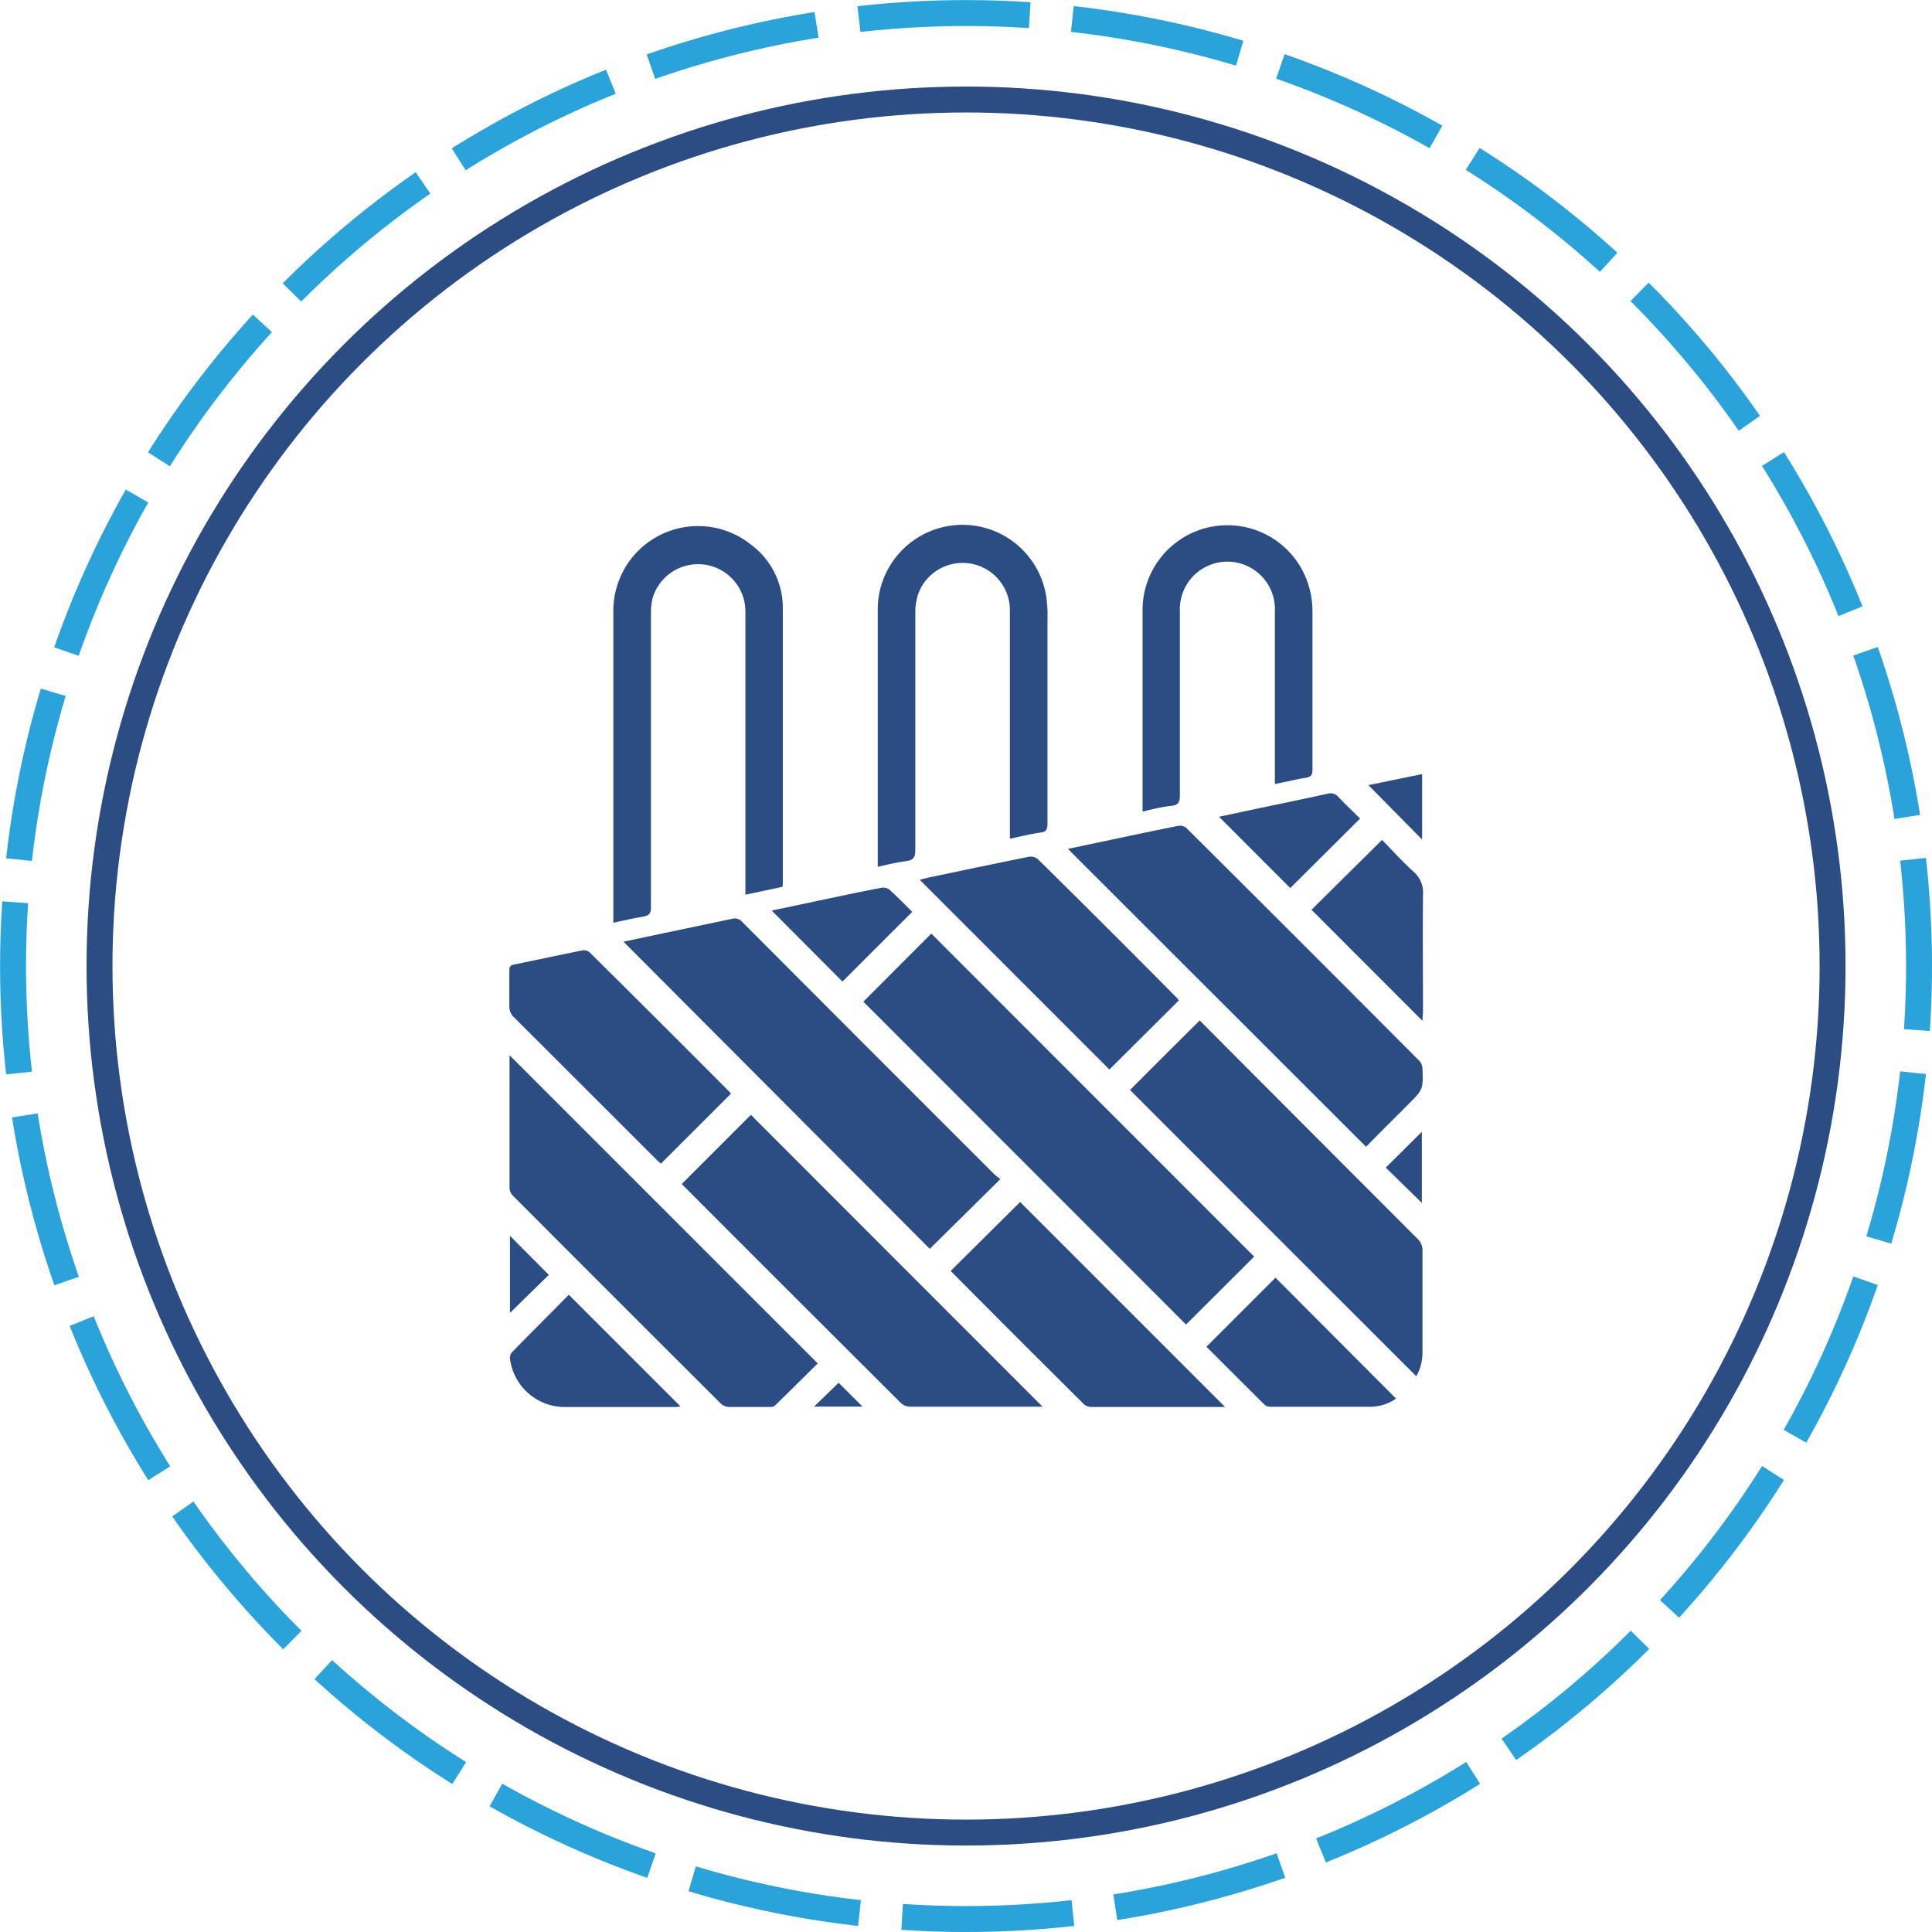
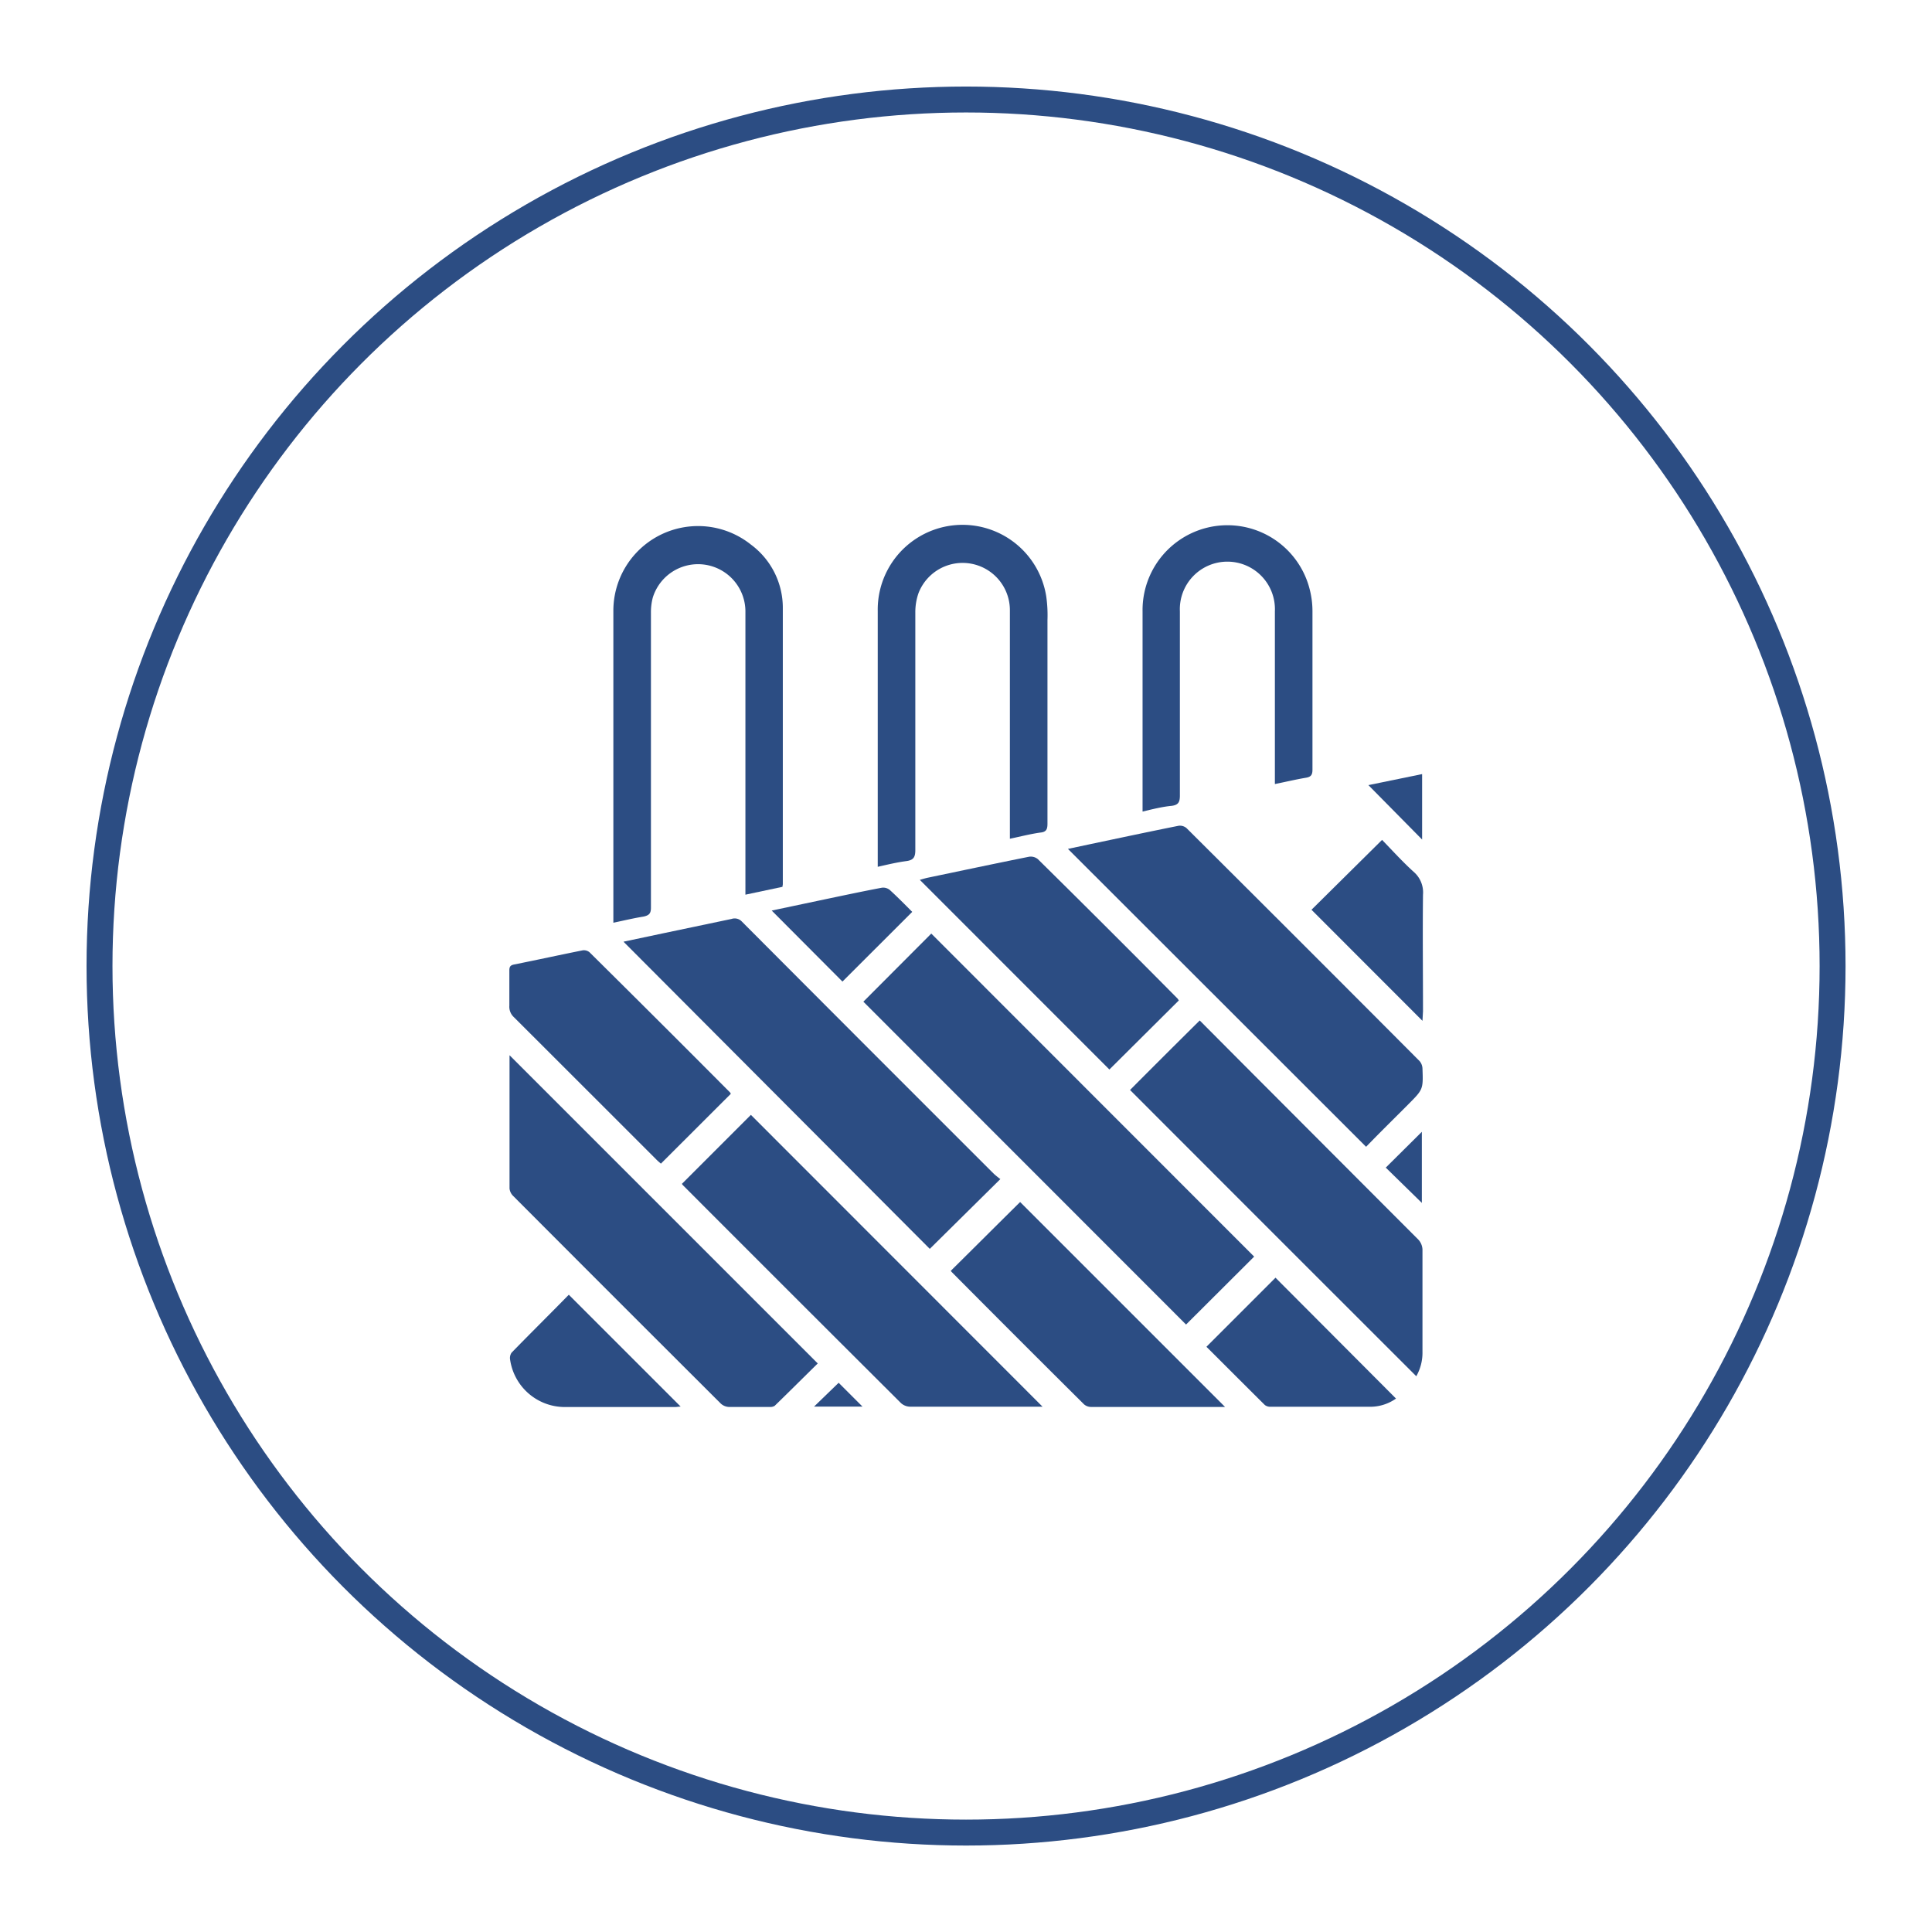
<svg xmlns="http://www.w3.org/2000/svg" width="219.01" height="219.01" viewBox="0 0 219.01 219.01">
  <defs>
    <style>.\36 0032bce-e6a7-4897-ba7b-b8441f79c2dd,.\39 b21cb31-adac-4ce9-8beb-ffed8e66b305{fill:none;stroke-miterlimit:10;stroke-width:2.94px;}.\36 0032bce-e6a7-4897-ba7b-b8441f79c2dd{stroke:#29a3da;stroke-dasharray:19.39 4.85;}.\39 b21cb31-adac-4ce9-8beb-ffed8e66b305{stroke:#2c4d83;}.\36 0c4017a-666a-4925-a435-ce6a19b3250b{fill:#2c4d83;}</style>
  </defs>
  <title>Ресурс 261</title>
  <g id="edb3406b-9365-43af-8831-95f30cdf51d7" data-name="Слой 2">
    <g id="4492799b-2818-4187-bbd9-dfdf4a89d752" data-name="детали">
-       <circle class="60032bce-e6a7-4897-ba7b-b8441f79c2dd" cx="109.51" cy="109.51" r="108.03" transform="translate(-45.36 109.51) rotate(-45)" />
      <circle class="9b21cb31-adac-4ce9-8beb-ffed8e66b305" cx="109.51" cy="109.51" r="98.23" />
      <path class="60c4017a-666a-4925-a435-ce6a19b3250b" d="M97.87,113.55l7.7-7.72,36.6,36.62-7.72,7.7Z" />
      <path class="60c4017a-666a-4925-a435-ce6a19b3250b" d="M113.4,133.66l-8,7.91L70.68,106.75l4.39-.93,7.86-1.65a1.11,1.11,0,0,1,1.15.28q14.28,14.33,28.59,28.62A9.34,9.34,0,0,0,113.4,133.66Z" />
      <path class="60c4017a-666a-4925-a435-ce6a19b3250b" d="M154.86,130l-33.8-33.77,2.54-.54c3.33-.7,6.65-1.41,10-2.08a1.15,1.15,0,0,1,.9.26q13.23,13.17,26.41,26.4a1.37,1.37,0,0,1,.34.85c.09,2.38.07,2.38-1.62,4.08S156.44,128.36,154.86,130Z" />
      <path class="60c4017a-666a-4925-a435-ce6a19b3250b" d="M92.7,154.56c-1.53,1.5-3.19,3.16-4.88,4.8a.92.92,0,0,1-.56.13c-1.55,0-3.11,0-4.66,0a1.45,1.45,0,0,1-.9-.39q-11.79-11.76-23.54-23.54a1.38,1.38,0,0,1-.4-.83c0-5,0-10.07,0-15.11,0,0,0-.1,0,0Z" />
      <path class="60c4017a-666a-4925-a435-ce6a19b3250b" d="M85.12,126.38l33.06,33.08c-.18,0-.39,0-.6,0-4.82,0-9.63,0-14.44,0a1.59,1.59,0,0,1-1-.4q-12.36-12.32-24.68-24.66a1.15,1.15,0,0,1-.16-.2Z" />
      <path class="60c4017a-666a-4925-a435-ce6a19b3250b" d="M136,115.68c2.76,2.77,5.51,5.54,8.28,8.31q8.25,8.27,16.51,16.54a1.76,1.76,0,0,1,.46,1.09c0,3.86,0,7.72,0,11.58a5.41,5.41,0,0,1-.7,2.81q-16.28-16.26-32.45-32.45Q131.94,119.7,136,115.68Z" />
      <path class="60c4017a-666a-4925-a435-ce6a19b3250b" d="M88.7,100.53l-4.2.89V97.67q0-14.2,0-28.42A5.37,5.37,0,0,0,74,67.74a6.49,6.49,0,0,0-.21,1.7q0,13.2,0,26.39c0,2.36,0,4.72,0,7.07,0,.66-.22.86-.82,1-1.13.18-2.24.45-3.44.7v-.9c0-11.48,0-23,0-34.44a9.6,9.6,0,0,1,15.6-7.52,8.91,8.91,0,0,1,3.61,7.21c0,10.43,0,20.85,0,31.28C88.74,100.27,88.72,100.34,88.7,100.53Z" />
      <path class="60c4017a-666a-4925-a435-ce6a19b3250b" d="M99.5,98.26V92.73c0-7.82,0-15.64,0-23.46A9.61,9.61,0,0,1,118.6,67.6a15.18,15.18,0,0,1,.14,2.7c0,7.69,0,15.38,0,23.08,0,.62-.13.94-.82,1-1.13.16-2.24.45-3.44.7v-.9q0-12.52,0-25a5.36,5.36,0,0,0-10.36-1.94,6.55,6.55,0,0,0-.36,2.2q0,13.45,0,26.92c0,.81-.21,1.14-1,1.25C101.69,97.75,100.65,98,99.5,98.26Z" />
      <path class="60c4017a-666a-4925-a435-ce6a19b3250b" d="M138.87,159.49h-.78c-4.81,0-9.62,0-14.43,0a1.22,1.22,0,0,1-.78-.3q-7.55-7.5-15-15a1.15,1.15,0,0,1-.1-.13c2.66-2.63,5.29-5.26,7.86-7.8Z" />
      <path class="60c4017a-666a-4925-a435-ce6a19b3250b" d="M133.63,113.41l-7.87,7.83-21.49-21.5c.25-.07.54-.16.84-.23,3.84-.8,7.69-1.62,11.54-2.39a1.28,1.28,0,0,1,1,.27q8,7.89,15.85,15.82Z" />
      <path class="60c4017a-666a-4925-a435-ce6a19b3250b" d="M82.84,124l-7.92,7.91c-.12-.11-.31-.26-.48-.43q-8.09-8.09-16.17-16.16a1.61,1.61,0,0,1-.53-1.32c0-1.32,0-2.65,0-4,0-.39.1-.57.51-.66,2.61-.52,5.2-1.09,7.8-1.61a1,1,0,0,1,.78.22q8,7.92,15.92,15.88A.42.42,0,0,1,82.84,124Z" />
      <path class="60c4017a-666a-4925-a435-ce6a19b3250b" d="M129.52,92v-.8q0-10.93,0-21.88a9.62,9.62,0,0,1,19-2.29,9.91,9.91,0,0,1,.26,2.23c0,6,0,12,0,18,0,.6-.19.82-.77.91-1.13.19-2.25.46-3.49.71v-.94c0-6.22,0-12.43,0-18.65a5.39,5.39,0,1,0-10.77,0c0,7,0,13.93,0,20.9,0,.73-.17,1.06-.93,1.16C131.75,91.45,130.68,91.72,129.52,92Z" />
      <path class="60c4017a-666a-4925-a435-ce6a19b3250b" d="M158.25,158.54a5.07,5.07,0,0,1-2.91.93c-3.79,0-7.57,0-11.36,0a1,1,0,0,1-.6-.2c-2.22-2.2-4.43-4.42-6.62-6.6l7.83-7.83Z" />
      <path class="60c4017a-666a-4925-a435-ce6a19b3250b" d="M161.25,115.72l-12.58-12.59,8-7.92c1.11,1.14,2.28,2.44,3.57,3.61a3.08,3.08,0,0,1,1.07,2.6c-.05,4.41,0,8.81,0,13.22Z" />
      <path class="60c4017a-666a-4925-a435-ce6a19b3250b" d="M64.48,146.77l12.68,12.68c-.23,0-.44.05-.64.05H64.05a6.27,6.27,0,0,1-6.22-5.34,1.08,1.08,0,0,1,.16-.82C60.13,151.14,62.3,149,64.48,146.77Z" />
-       <path class="60c4017a-666a-4925-a435-ce6a19b3250b" d="M146.26,100.67l-8.07-8.08,3.6-.77c2.91-.62,5.83-1.21,8.74-1.85a1.12,1.12,0,0,1,1.18.37c.81.85,1.66,1.66,2.47,2.45Z" />
      <path class="60c4017a-666a-4925-a435-ce6a19b3250b" d="M87.48,103.22l6.3-1.33c2.06-.43,4.12-.87,6.19-1.26a1.19,1.19,0,0,1,.89.25c.89.81,1.73,1.67,2.55,2.49l-7.91,7.9Z" />
      <path class="60c4017a-666a-4925-a435-ce6a19b3250b" d="M161.21,87.75v7.42L155.12,89Z" />
-       <path class="60c4017a-666a-4925-a435-ce6a19b3250b" d="M57.81,140.09l4.4,4.43-4.4,4.31Z" />
      <path class="60c4017a-666a-4925-a435-ce6a19b3250b" d="M161.18,136.36l-4.09-4,4.09-4.06Z" />
      <path class="60c4017a-666a-4925-a435-ce6a19b3250b" d="M97.77,159.45H92.28l2.79-2.7Z" />
    </g>
  </g>
</svg>